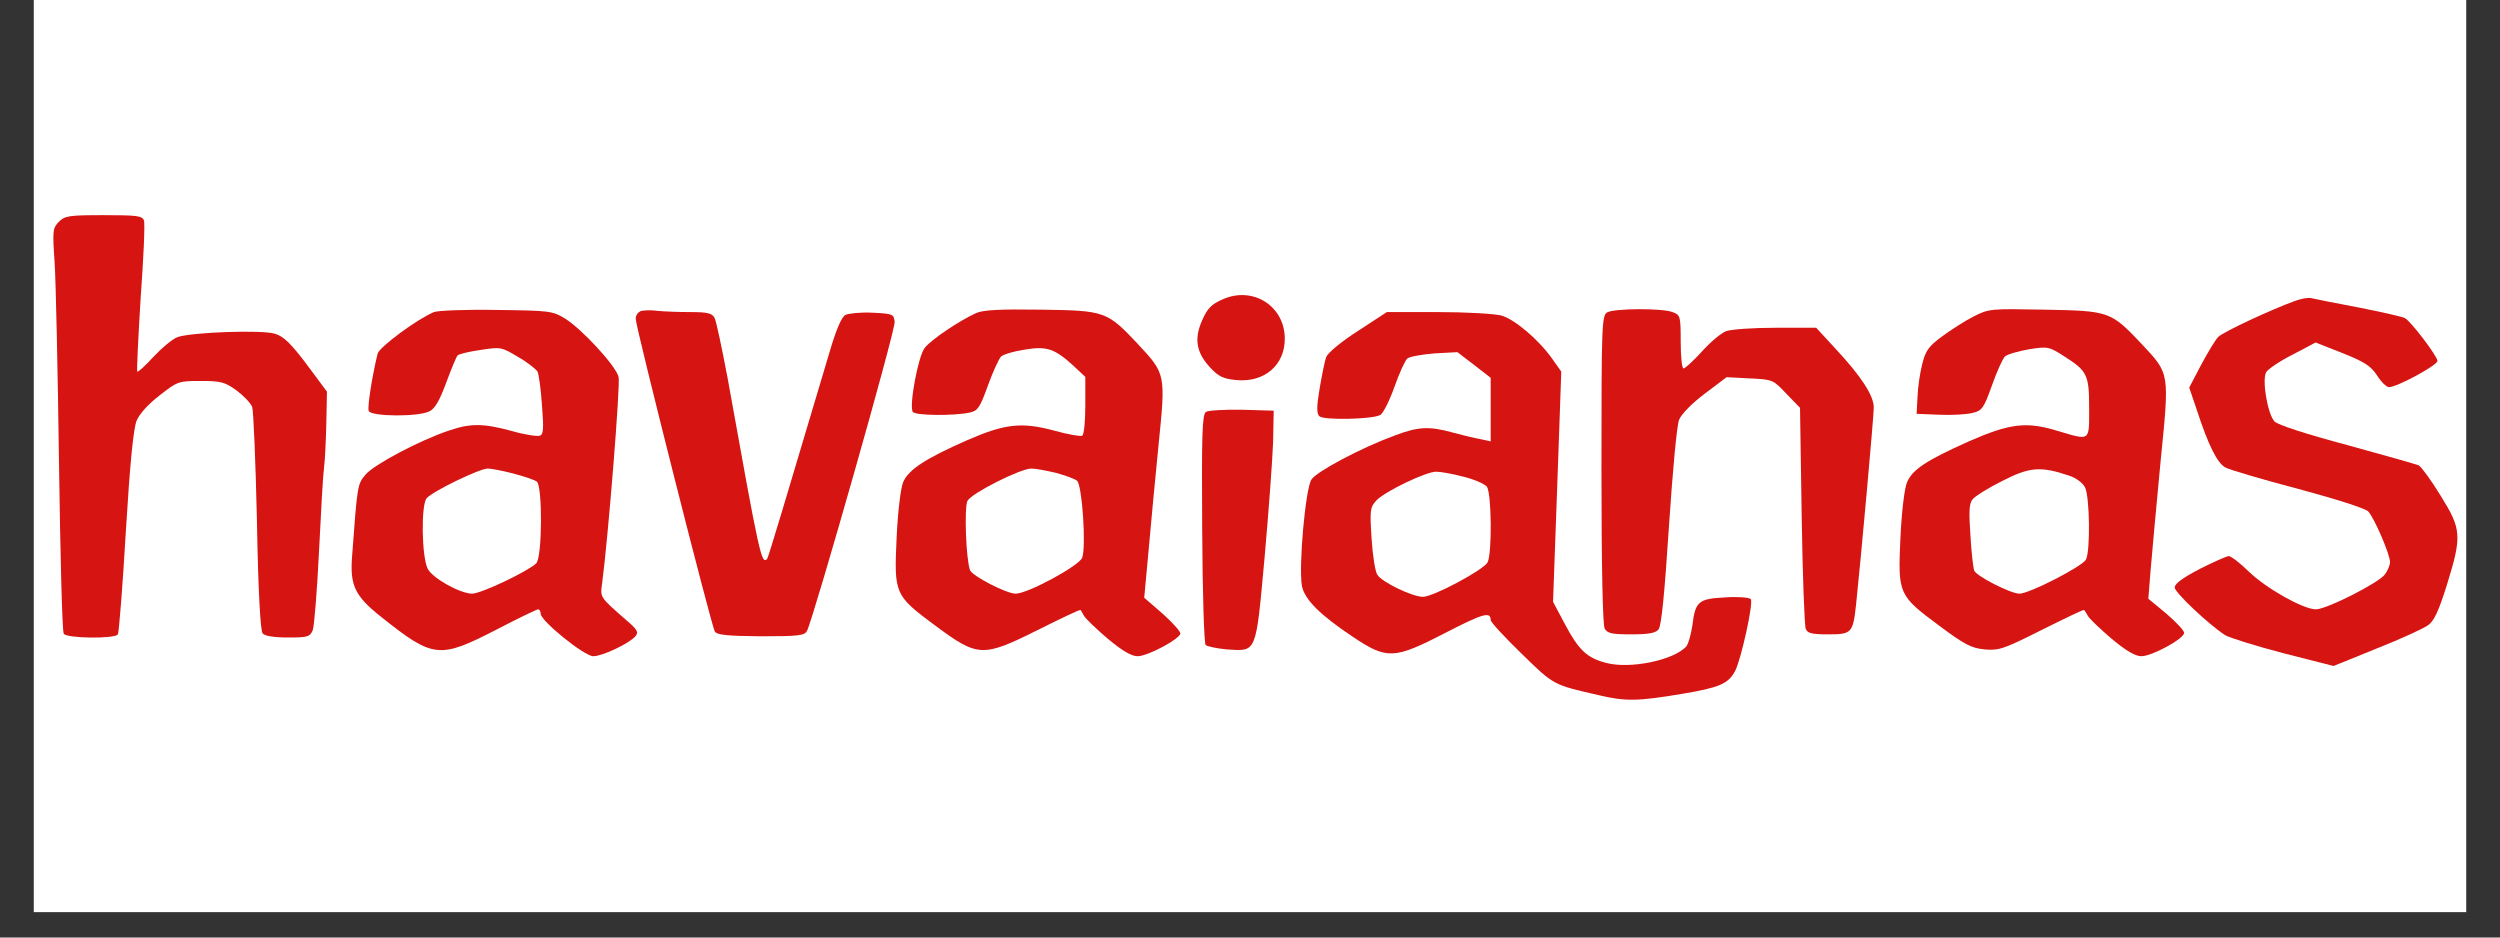
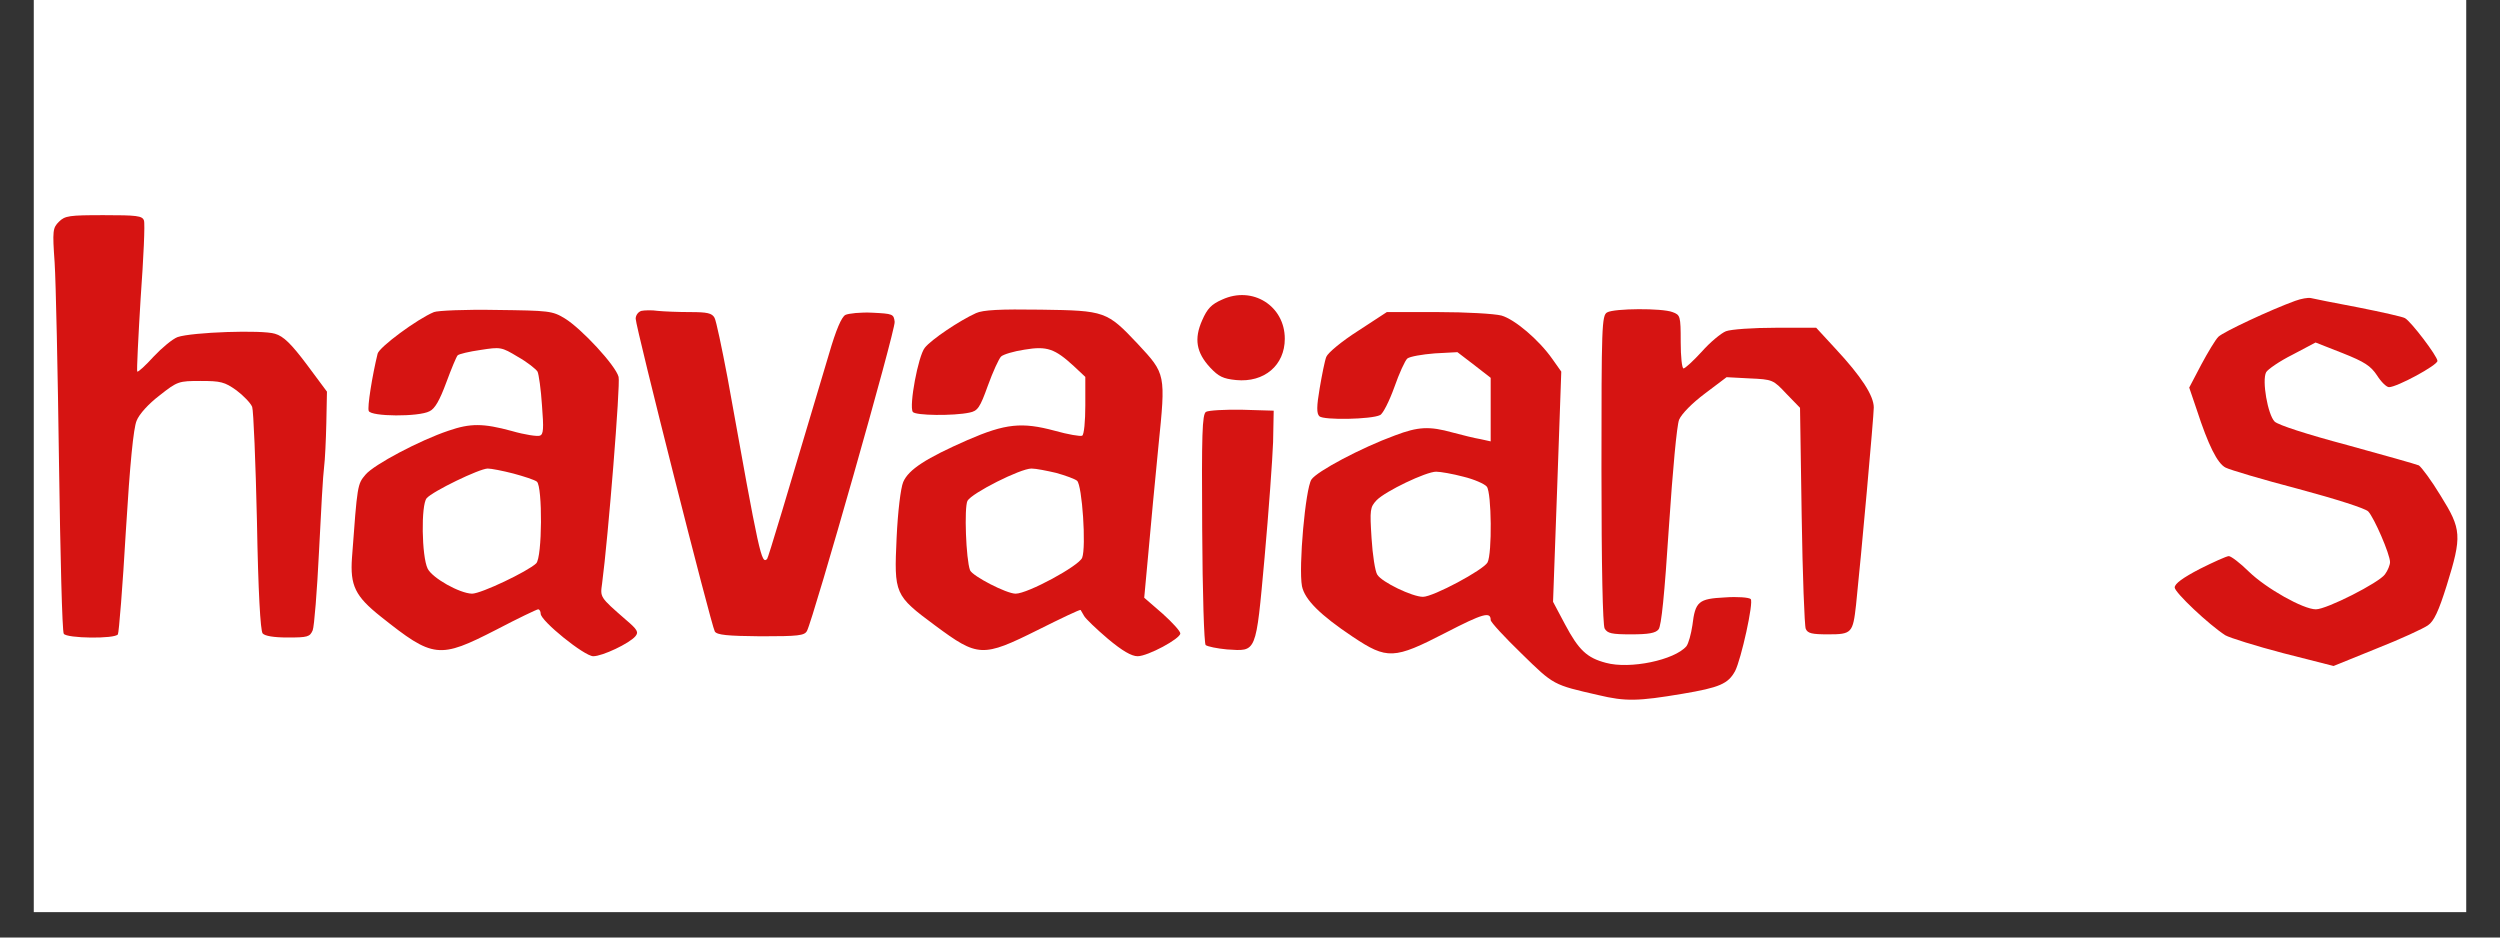
<svg xmlns="http://www.w3.org/2000/svg" width="128" zoomAndPan="magnify" viewBox="0 0 96 36" height="48" preserveAspectRatio="xMidYMid meet" version="1.0">
  <rect x="0" y="0" width="96" height="36" fill="#333333" stroke="none" />
  <defs>
    <clipPath id="06f24a6ff2">
      <path d="M 1.297 0 L 94.703 0 L 94.703 35.027 L 1.297 35.027 Z M 1.297 0 " clip-rule="nonzero" />
    </clipPath>
    <clipPath id="415f29cd6f">
      <path d="M 83 11 L 94.703 11 L 94.703 26 L 83 26 Z M 83 11 " clip-rule="nonzero" />
    </clipPath>
  </defs>
  <g clip-path="url(#06f24a6ff2)">
    <path fill="#ffffff" d="M 1.297 0 L 94.703 0 L 94.703 35.027 L 1.297 35.027 Z M 1.297 0 " fill-opacity="1" fill-rule="nonzero" />
  </g>
  <path fill="#d61412" d="M 2.266 8.512 C 2.023 8.754 2.012 8.852 2.098 10.086 C 2.145 10.809 2.219 14.281 2.266 17.801 C 2.316 21.309 2.387 24.25 2.449 24.336 C 2.559 24.516 4.418 24.539 4.527 24.359 C 4.566 24.301 4.711 22.512 4.832 20.406 C 4.992 17.777 5.125 16.441 5.246 16.156 C 5.344 15.902 5.707 15.504 6.133 15.18 C 6.816 14.641 6.863 14.629 7.703 14.629 C 8.469 14.629 8.625 14.664 9.078 14.988 C 9.355 15.195 9.625 15.48 9.684 15.625 C 9.734 15.77 9.816 17.754 9.867 20.023 C 9.914 22.703 10 24.227 10.086 24.324 C 10.172 24.422 10.512 24.48 11.047 24.48 C 11.812 24.48 11.898 24.457 12.008 24.203 C 12.066 24.059 12.176 22.691 12.25 21.176 C 12.324 19.652 12.406 18.195 12.445 17.934 C 12.48 17.668 12.516 16.91 12.531 16.25 L 12.555 15.039 L 11.777 13.992 C 11.18 13.199 10.887 12.91 10.559 12.816 C 10.074 12.66 7.363 12.754 6.816 12.945 C 6.621 13.02 6.219 13.355 5.902 13.691 C 5.586 14.039 5.309 14.293 5.27 14.27 C 5.246 14.23 5.309 12.957 5.402 11.434 C 5.512 9.906 5.574 8.574 5.527 8.465 C 5.465 8.285 5.246 8.262 3.98 8.262 C 2.656 8.262 2.496 8.285 2.266 8.512 Z M 2.266 8.512 " fill-opacity="1" fill-rule="nonzero" />
  <path fill="#d61412" d="M 46.93 11.504 C 46.516 11.684 46.359 11.852 46.164 12.297 C 45.848 13.008 45.934 13.535 46.469 14.113 C 46.797 14.461 46.965 14.543 47.465 14.594 C 48.547 14.699 49.336 14.027 49.336 13.008 C 49.336 11.746 48.098 10.965 46.93 11.504 Z M 46.93 11.504 " fill-opacity="1" fill-rule="nonzero" />
  <g clip-path="url(#415f29cd6f)">
    <path fill="#d61412" d="M 88.129 11.555 C 87.203 11.891 85.379 12.742 85.184 12.934 C 85.074 13.043 84.785 13.523 84.527 14.004 L 84.066 14.883 L 84.359 15.746 C 84.797 17.09 85.148 17.801 85.465 17.957 C 85.621 18.039 86.875 18.414 88.25 18.773 C 89.734 19.172 90.816 19.52 90.938 19.637 C 91.168 19.879 91.777 21.285 91.777 21.586 C 91.777 21.691 91.691 21.91 91.582 22.055 C 91.352 22.379 89.344 23.398 88.93 23.398 C 88.445 23.398 87.02 22.594 86.363 21.957 C 86.023 21.621 85.672 21.355 85.586 21.355 C 85.5 21.355 84.992 21.586 84.469 21.848 C 83.824 22.184 83.508 22.414 83.508 22.559 C 83.508 22.75 84.82 23.988 85.453 24.395 C 85.621 24.492 86.621 24.805 87.676 25.082 L 89.609 25.574 L 91.266 24.902 C 92.188 24.539 93.062 24.133 93.234 24.012 C 93.465 23.855 93.648 23.457 93.953 22.484 C 94.547 20.574 94.523 20.324 93.723 19.039 C 93.367 18.449 92.98 17.934 92.883 17.871 C 92.773 17.824 91.543 17.477 90.133 17.09 C 88.566 16.672 87.496 16.324 87.348 16.191 C 87.082 15.926 86.852 14.605 87.02 14.293 C 87.082 14.184 87.531 13.871 88.031 13.621 L 88.918 13.152 L 89.953 13.559 C 90.801 13.895 91.035 14.051 91.277 14.414 C 91.434 14.664 91.641 14.867 91.738 14.867 C 92.043 14.867 93.598 14.027 93.598 13.859 C 93.598 13.68 92.578 12.336 92.348 12.215 C 92.262 12.164 91.461 11.984 90.559 11.805 C 89.66 11.637 88.832 11.469 88.734 11.445 C 88.637 11.422 88.359 11.469 88.129 11.555 Z M 88.129 11.555 " fill-opacity="1" fill-rule="nonzero" />
  </g>
  <path fill="#d61412" d="M 16.664 11.984 C 16.02 12.25 14.559 13.332 14.5 13.582 C 14.293 14.426 14.098 15.648 14.16 15.781 C 14.246 16 16.082 16.012 16.492 15.793 C 16.699 15.699 16.883 15.375 17.137 14.688 C 17.332 14.16 17.527 13.691 17.574 13.645 C 17.625 13.594 18.016 13.5 18.453 13.438 C 19.219 13.32 19.254 13.32 19.887 13.703 C 20.25 13.906 20.578 14.172 20.641 14.27 C 20.688 14.363 20.773 14.953 20.812 15.566 C 20.883 16.469 20.871 16.684 20.727 16.73 C 20.641 16.766 20.152 16.695 19.656 16.551 C 18.551 16.25 18.062 16.25 17.223 16.539 C 16.117 16.91 14.367 17.836 14.039 18.223 C 13.723 18.594 13.723 18.605 13.516 21.418 C 13.441 22.484 13.637 22.895 14.621 23.676 C 16.641 25.285 16.859 25.309 19.059 24.18 C 19.887 23.746 20.617 23.398 20.664 23.398 C 20.715 23.398 20.762 23.473 20.762 23.566 C 20.762 23.844 22.441 25.199 22.781 25.199 C 23.133 25.199 24.168 24.707 24.398 24.434 C 24.531 24.277 24.484 24.18 24.031 23.797 C 23.023 22.918 23.047 22.941 23.121 22.402 C 23.352 20.66 23.828 14.75 23.754 14.473 C 23.645 14.039 22.332 12.621 21.688 12.227 C 21.211 11.938 21.09 11.926 19.059 11.902 C 17.891 11.879 16.809 11.926 16.664 11.984 Z M 19.715 18.184 C 20.117 18.293 20.531 18.426 20.617 18.496 C 20.836 18.688 20.824 21.406 20.59 21.633 C 20.262 21.945 18.477 22.797 18.125 22.797 C 17.648 22.785 16.602 22.199 16.422 21.836 C 16.191 21.367 16.164 19.387 16.383 19.133 C 16.602 18.871 18.414 17.992 18.73 17.992 C 18.863 17.992 19.305 18.078 19.715 18.184 Z M 19.715 18.184 " fill-opacity="1" fill-rule="nonzero" />
  <path fill="#d61412" d="M 24.629 11.938 C 24.508 11.973 24.41 12.105 24.41 12.238 C 24.41 12.551 27.316 24.035 27.449 24.25 C 27.535 24.383 27.926 24.422 29.215 24.434 C 30.672 24.434 30.891 24.406 30.988 24.227 C 31.23 23.77 34.395 12.66 34.355 12.359 C 34.32 12.059 34.285 12.047 33.504 12.008 C 33.055 11.984 32.582 12.035 32.461 12.094 C 32.312 12.18 32.105 12.66 31.84 13.57 C 30.16 19.219 29.504 21.406 29.457 21.465 C 29.238 21.668 29.176 21.406 27.938 14.508 C 27.719 13.355 27.5 12.309 27.438 12.203 C 27.34 12.023 27.156 11.984 26.5 11.984 C 26.051 11.984 25.492 11.961 25.262 11.938 C 25.031 11.902 24.738 11.914 24.629 11.938 Z M 24.629 11.938 " fill-opacity="1" fill-rule="nonzero" />
  <path fill="#d61412" d="M 37.48 12.023 C 36.848 12.309 35.754 13.043 35.512 13.355 C 35.258 13.668 34.902 15.59 35.051 15.816 C 35.137 15.961 36.629 15.973 37.227 15.844 C 37.543 15.781 37.629 15.66 37.934 14.809 C 38.125 14.281 38.355 13.777 38.441 13.691 C 38.527 13.609 38.93 13.488 39.344 13.426 C 40.207 13.281 40.508 13.391 41.238 14.062 L 41.676 14.473 L 41.676 15.566 C 41.676 16.168 41.629 16.695 41.555 16.73 C 41.496 16.766 41.008 16.684 40.496 16.539 C 39.246 16.203 38.613 16.262 37.152 16.898 C 35.559 17.598 34.891 18.027 34.684 18.508 C 34.586 18.738 34.477 19.637 34.43 20.648 C 34.332 22.809 34.344 22.859 35.914 24.023 C 37.555 25.238 37.727 25.25 39.852 24.191 C 40.742 23.746 41.469 23.398 41.496 23.422 C 41.508 23.445 41.566 23.543 41.629 23.652 C 41.688 23.758 42.102 24.156 42.539 24.527 C 43.098 24.996 43.453 25.199 43.684 25.199 C 44.074 25.199 45.324 24.527 45.324 24.324 C 45.324 24.238 45.02 23.902 44.645 23.566 L 43.938 22.953 L 44.098 21.223 C 44.184 20.273 44.352 18.426 44.484 17.129 C 44.766 14.352 44.766 14.363 43.695 13.211 C 42.504 11.949 42.441 11.926 39.973 11.891 C 38.383 11.867 37.75 11.902 37.48 12.023 Z M 40.559 18.16 C 40.91 18.258 41.277 18.391 41.359 18.461 C 41.555 18.629 41.715 21.008 41.555 21.418 C 41.434 21.73 39.465 22.797 39 22.797 C 38.648 22.797 37.348 22.125 37.25 21.898 C 37.094 21.488 37.02 19.48 37.152 19.23 C 37.324 18.93 39.184 17.992 39.609 17.992 C 39.781 17.992 40.207 18.078 40.559 18.16 Z M 40.559 18.16 " fill-opacity="1" fill-rule="nonzero" />
  <path fill="#d61412" d="M 61.715 11.996 C 61.508 12.105 61.496 12.527 61.496 18.004 C 61.496 21.836 61.547 23.977 61.617 24.133 C 61.727 24.324 61.887 24.359 62.641 24.359 C 63.297 24.359 63.578 24.312 63.688 24.168 C 63.797 24.047 63.918 22.82 64.086 20.238 C 64.234 18.016 64.391 16.336 64.477 16.117 C 64.574 15.891 64.977 15.48 65.473 15.109 L 66.301 14.484 L 67.188 14.531 C 68.074 14.57 68.09 14.582 68.598 15.121 L 69.121 15.66 L 69.184 19.793 C 69.219 22.078 69.293 24.035 69.34 24.145 C 69.414 24.324 69.582 24.359 70.203 24.359 C 71.105 24.359 71.152 24.312 71.273 23.219 C 71.469 21.367 71.953 15.984 71.953 15.648 C 71.953 15.195 71.48 14.461 70.484 13.391 L 69.742 12.586 L 68.184 12.586 C 67.32 12.586 66.473 12.645 66.277 12.719 C 66.094 12.789 65.668 13.141 65.352 13.5 C 65.023 13.859 64.707 14.148 64.648 14.148 C 64.586 14.148 64.539 13.691 64.539 13.129 C 64.539 12.129 64.523 12.094 64.223 11.984 C 63.82 11.828 61.984 11.84 61.715 11.996 Z M 61.715 11.996 " fill-opacity="1" fill-rule="nonzero" />
-   <path fill="#d61412" d="M 75.785 12.152 C 75.457 12.32 74.91 12.672 74.57 12.922 C 74.059 13.297 73.938 13.477 73.816 13.969 C 73.73 14.305 73.645 14.867 73.633 15.23 L 73.598 15.891 L 74.473 15.926 C 74.957 15.949 75.531 15.914 75.75 15.855 C 76.113 15.77 76.176 15.676 76.492 14.797 C 76.672 14.281 76.902 13.777 76.988 13.691 C 77.074 13.609 77.488 13.488 77.902 13.414 C 78.645 13.297 78.68 13.309 79.262 13.68 C 80.152 14.246 80.223 14.387 80.223 15.676 C 80.223 16.973 80.285 16.922 78.984 16.539 C 77.805 16.18 77.172 16.262 75.602 16.949 C 73.973 17.68 73.438 18.027 73.23 18.52 C 73.133 18.738 73.023 19.652 72.977 20.648 C 72.879 22.809 72.891 22.859 74.461 24.023 C 75.445 24.758 75.699 24.887 76.211 24.938 C 76.758 24.984 76.941 24.926 78.398 24.191 C 79.289 23.746 80.016 23.398 80.027 23.422 C 80.055 23.445 80.113 23.543 80.176 23.652 C 80.234 23.758 80.648 24.156 81.086 24.527 C 81.645 24.996 82 25.199 82.23 25.199 C 82.633 25.199 83.871 24.527 83.871 24.301 C 83.871 24.215 83.566 23.891 83.191 23.566 L 82.496 22.992 L 82.582 21.91 C 82.633 21.309 82.801 19.445 82.961 17.777 C 83.312 14.258 83.324 14.375 82.242 13.211 C 81.051 11.949 80.988 11.938 78.52 11.891 C 76.441 11.852 76.383 11.852 75.785 12.152 Z M 79.434 18.258 C 79.727 18.352 79.969 18.535 80.066 18.715 C 80.246 19.074 80.273 21.152 80.102 21.488 C 79.957 21.754 77.926 22.797 77.547 22.797 C 77.207 22.797 75.895 22.125 75.809 21.91 C 75.773 21.812 75.699 21.199 75.664 20.551 C 75.602 19.652 75.613 19.324 75.75 19.172 C 75.832 19.062 76.344 18.738 76.879 18.473 C 77.926 17.934 78.352 17.895 79.434 18.258 Z M 79.434 18.258 " fill-opacity="1" fill-rule="nonzero" />
  <path fill="#d61412" d="M 52.148 12.707 C 51.527 13.102 50.992 13.547 50.93 13.703 C 50.871 13.848 50.762 14.402 50.676 14.906 C 50.555 15.613 50.555 15.879 50.664 15.984 C 50.82 16.141 52.68 16.105 52.996 15.938 C 53.105 15.891 53.352 15.398 53.543 14.867 C 53.727 14.34 53.957 13.836 54.043 13.766 C 54.141 13.691 54.602 13.609 55.09 13.57 L 55.965 13.523 L 56.609 14.016 L 57.242 14.508 L 57.242 16.949 L 56.852 16.863 C 56.633 16.828 56.148 16.707 55.781 16.609 C 54.883 16.359 54.457 16.383 53.57 16.719 C 52.258 17.199 50.566 18.102 50.359 18.414 C 50.129 18.762 49.859 21.777 49.996 22.512 C 50.105 23.027 50.688 23.613 51.953 24.457 C 53.266 25.332 53.531 25.32 55.504 24.301 C 56.949 23.555 57.242 23.473 57.242 23.809 C 57.242 23.891 57.777 24.469 58.434 25.105 C 59.672 26.316 59.637 26.293 61.375 26.691 C 62.422 26.941 62.895 26.93 64.609 26.641 C 66.031 26.402 66.363 26.258 66.629 25.766 C 66.859 25.32 67.348 23.121 67.227 23.004 C 67.164 22.941 66.715 22.906 66.238 22.941 C 65.219 22.992 65.098 23.098 64.988 24.012 C 64.938 24.348 64.84 24.707 64.758 24.816 C 64.305 25.344 62.594 25.707 61.668 25.453 C 60.938 25.262 60.621 24.961 60.098 23.977 L 59.637 23.109 L 59.797 18.688 L 59.953 14.27 L 59.613 13.789 C 59.09 13.043 58.164 12.262 57.656 12.117 C 57.387 12.047 56.293 11.984 55.223 11.984 L 53.254 11.984 Z M 56.195 18.305 C 56.598 18.402 57.012 18.582 57.094 18.688 C 57.277 18.918 57.301 21.262 57.121 21.598 C 56.961 21.887 55.039 22.918 54.641 22.918 C 54.238 22.918 53.059 22.355 52.887 22.066 C 52.805 21.945 52.707 21.309 52.668 20.672 C 52.598 19.566 52.609 19.48 52.863 19.207 C 53.203 18.859 54.762 18.113 55.148 18.113 C 55.309 18.113 55.781 18.195 56.195 18.305 Z M 56.195 18.305 " fill-opacity="1" fill-rule="nonzero" />
  <path fill="#d61412" d="M 46.309 15.816 C 46.164 15.914 46.141 16.66 46.164 20.301 C 46.176 22.773 46.238 24.707 46.297 24.77 C 46.371 24.828 46.734 24.902 47.113 24.938 C 48.266 25.008 48.219 25.141 48.559 21.418 C 48.719 19.637 48.863 17.633 48.887 16.973 L 48.91 15.77 L 47.695 15.734 C 47.027 15.723 46.406 15.758 46.309 15.816 Z M 46.309 15.816 " fill-opacity="1" fill-rule="nonzero" />
</svg>